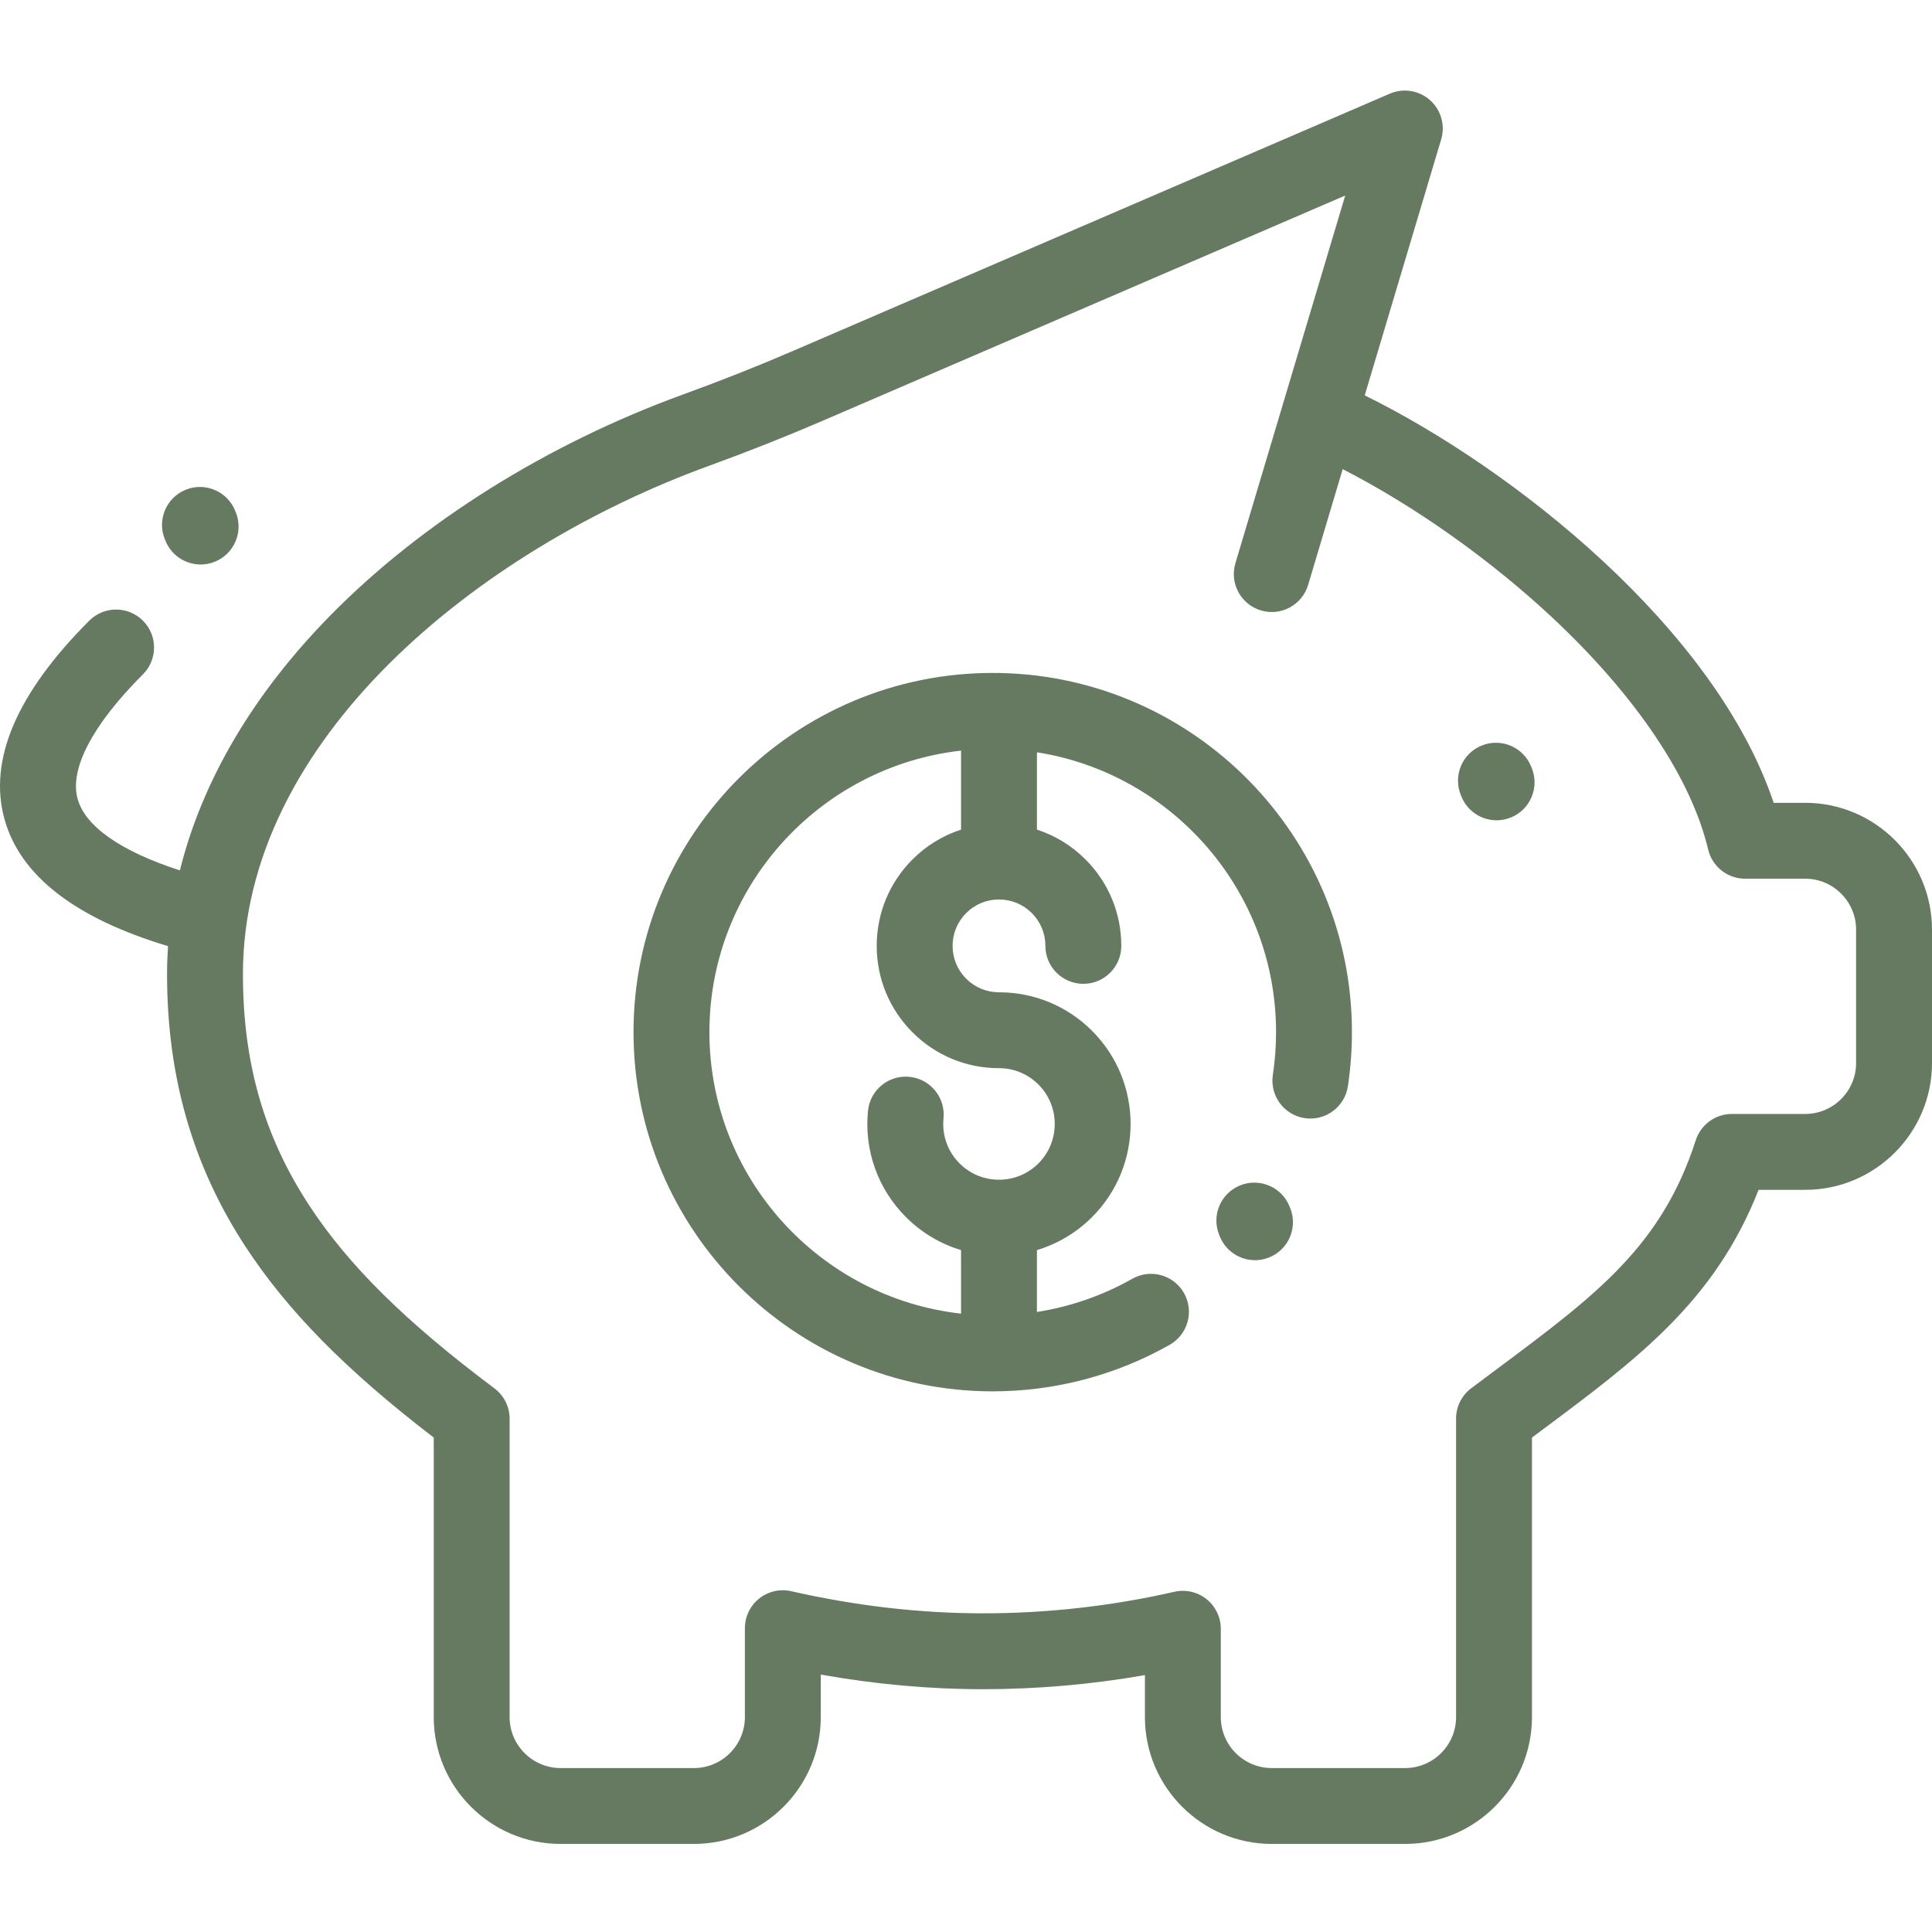
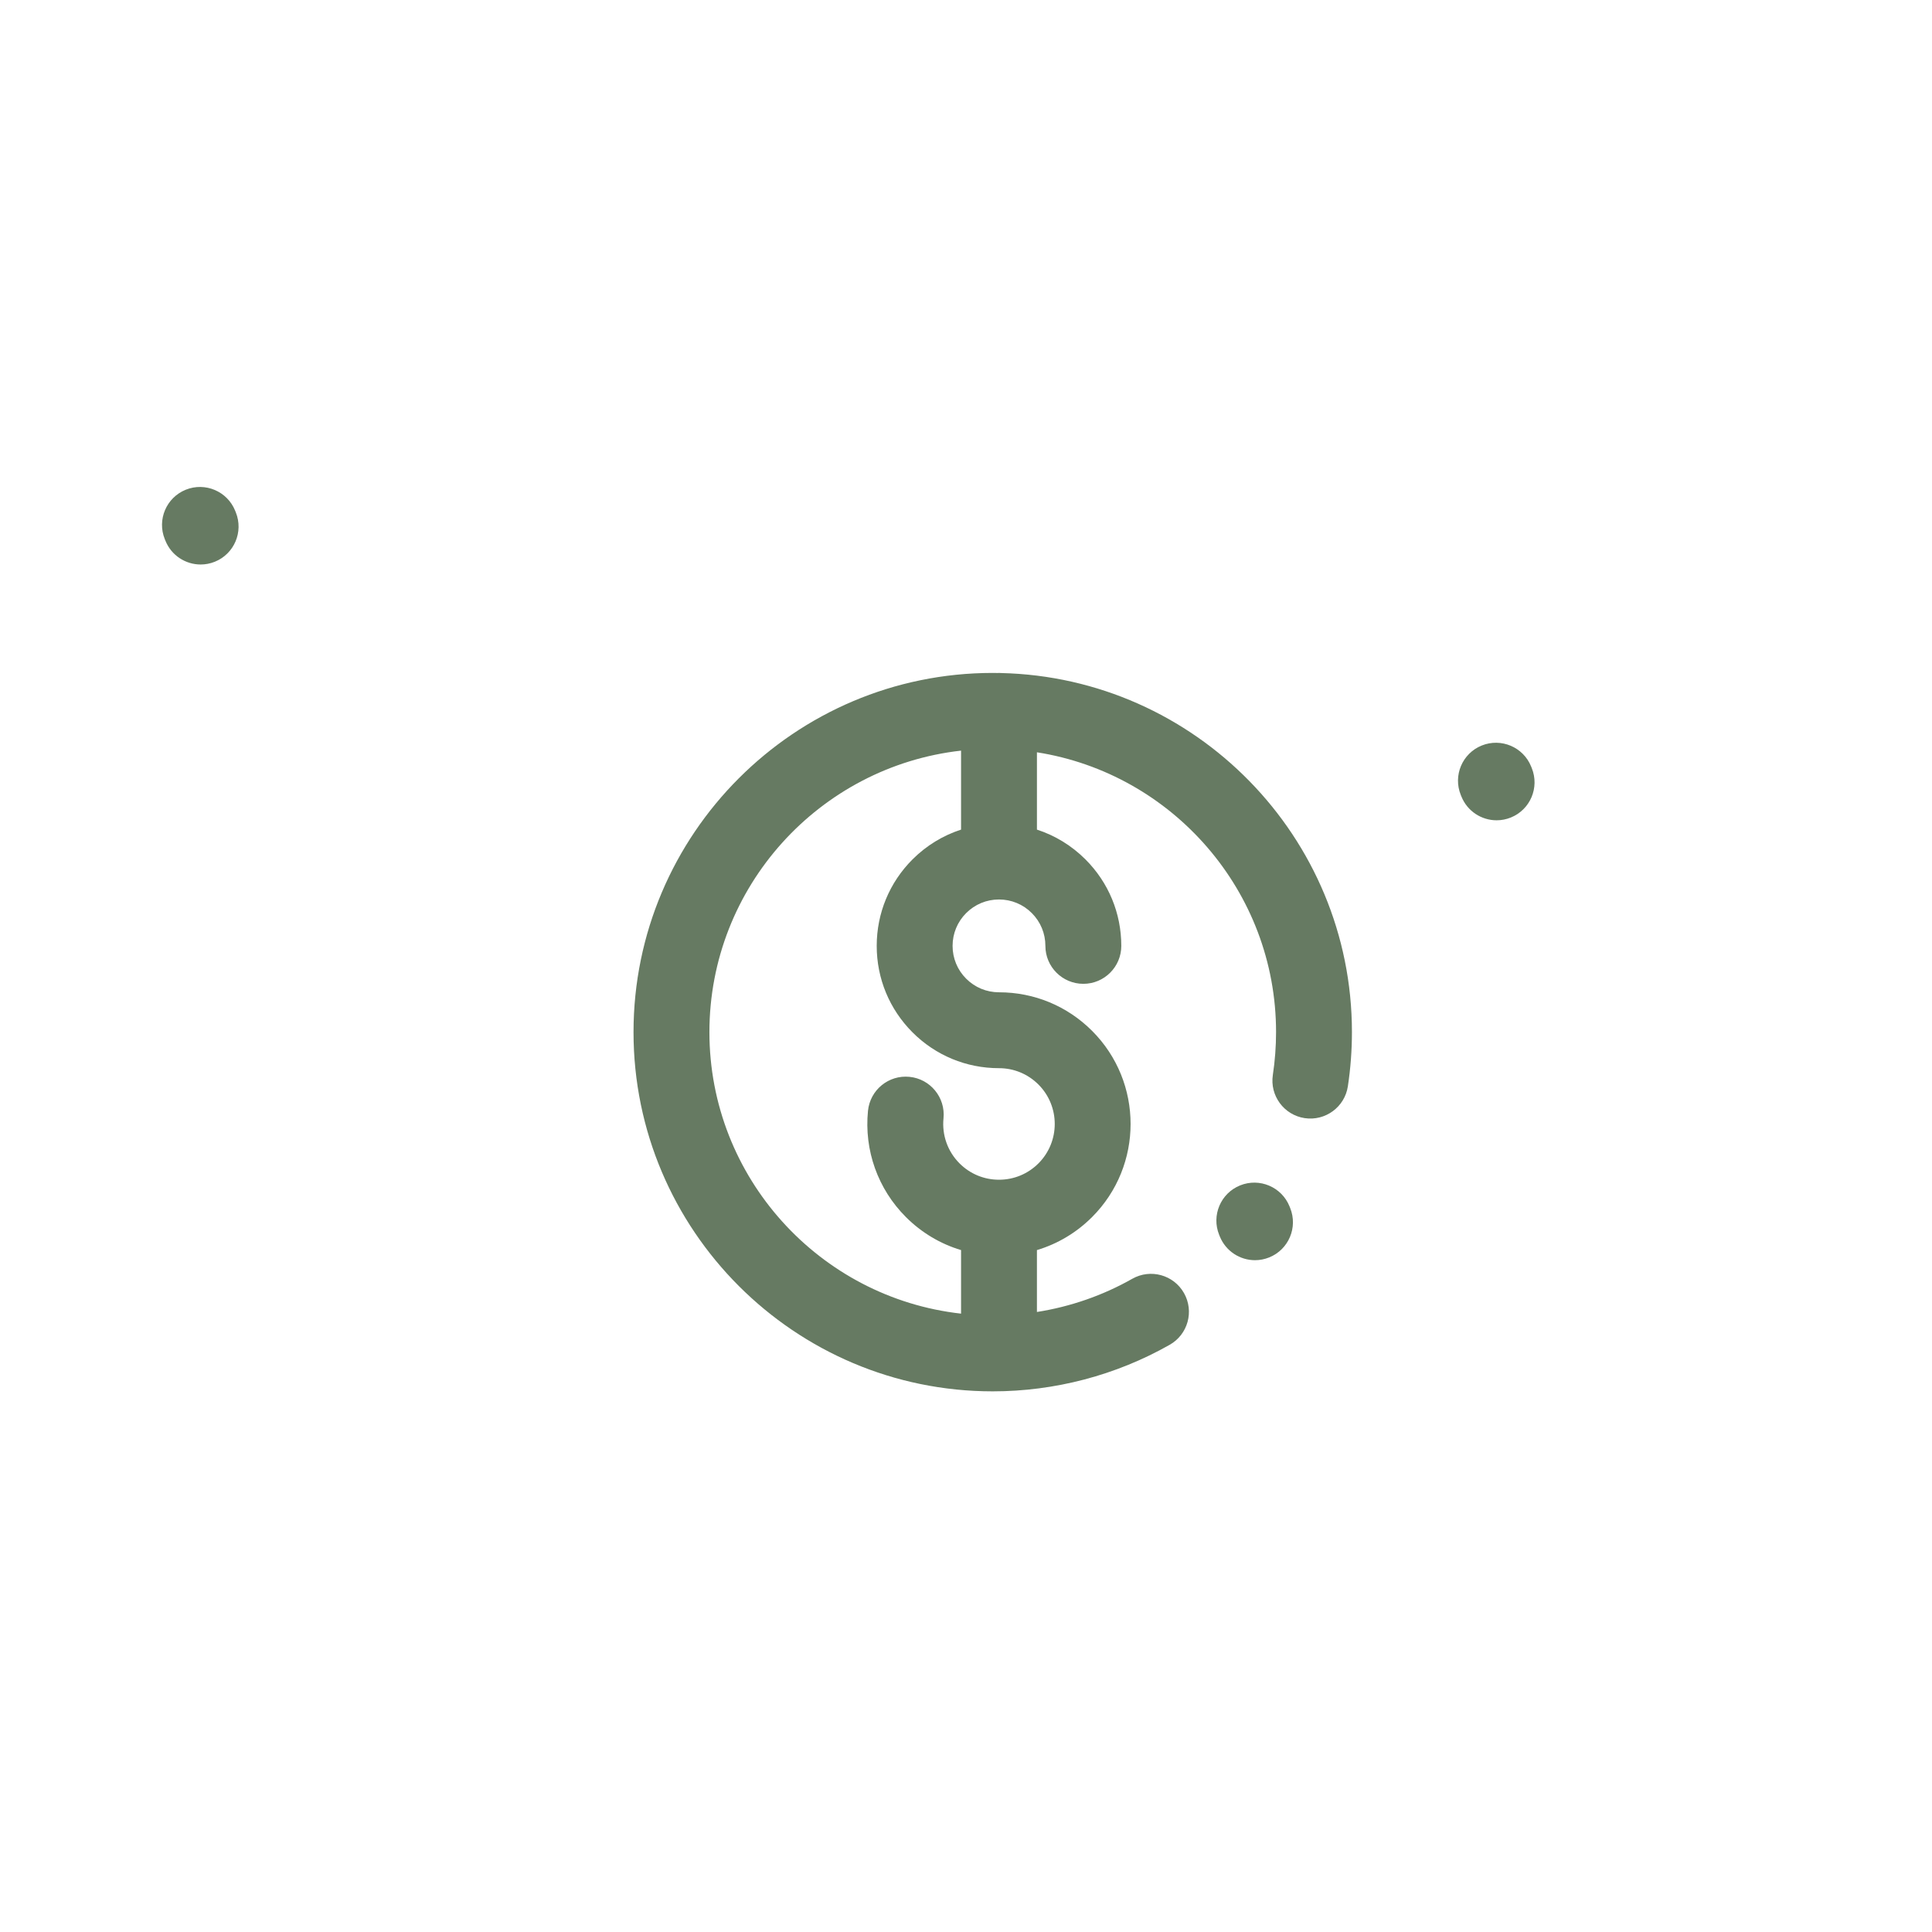
<svg xmlns="http://www.w3.org/2000/svg" height="512px" viewBox="0 -24 512.003 512" width="512px">
  <g>
-     <path d="m478.387 188.754h-8.348c-15.422-46.148-68.977-88.574-108.367-107.98l20.258-67.84c1.117-3.742-.031-7.793-2.949-10.391-2.922-2.594-7.078-3.266-10.664-1.719l-158.324 68.242c-9.227 3.977-18.957 7.832-28.918 11.453-36.059 13.121-69.246 33.895-93.449 58.5-20.531 20.871-34.047 43.867-39.953 67.645-15.562-5.031-25.078-11.633-27.105-18.949-2.195-7.93 3.953-19.652 17.312-33.012 3.926-3.926 3.926-10.293 0-14.219-3.926-3.926-10.293-3.926-14.223 0-19.246 19.246-26.805 36.941-22.469 52.598 4.145 14.965 18.715 26.266 43.34 33.656-.164 2.465-.258 4.934-.258 7.41 0 27.18 6.793 50.789 20.762 72.176 11.137 17.043 26.633 32.789 49.918 50.652v74.07c0 18.535 15.078 33.613 33.613 33.613h35.336c18.539 0 33.617-15.078 33.617-33.613v-11.262c14.441 2.574 28.84 3.875 42.949 3.875 14.395 0 28.789-1.258 42.953-3.738v11.125c0 18.535 15.078 33.613 33.613 33.613h35.34c18.535 0 33.617-15.078 33.617-33.613v-74.074c.902-.672 1.797-1.34 2.684-2 25.359-18.91 45.766-34.121 57.379-63.652h12.336c18.539 0 33.617-15.078 33.617-33.613v-35.34c-.004-18.535-15.082-33.613-33.617-33.613zm13.504 68.953c0 7.445-6.059 13.504-13.504 13.504h-19.422c-4.363 0-8.23 2.812-9.57 6.969-9.062 28.102-26.441 41.059-52.746 60.668-2.207 1.648-4.461 3.328-6.762 5.055-2.527 1.902-4.012 4.879-4.012 8.039v79.105c0 7.445-6.059 13.504-13.504 13.504h-35.34c-7.445 0-13.504-6.059-13.504-13.504v-23.406c0-3.059-1.395-5.953-3.785-7.859-1.797-1.434-4.012-2.195-6.27-2.195-.746 0-1.496.082-2.238.25-16.613 3.793-33.695 5.711-50.77 5.711-16.613 0-33.695-1.973-50.773-5.863-2.98-.68-6.113.035-8.504 1.945-2.391 1.906-3.785 4.797-3.785 7.859v23.559c0 7.445-6.059 13.504-13.504 13.504h-35.34c-7.445 0-13.504-6.059-13.504-13.504v-79.066c0-3.164-1.488-6.148-4.023-8.047-23.578-17.664-38.742-32.656-49.164-48.609-11.93-18.262-17.488-37.703-17.488-61.176 0-62.016 62.062-112.352 123.566-134.727 10.328-3.758 20.422-7.758 30.004-11.887l138.547-59.719-16.559 55.445c-.023.074-.047.148-.066.223l-12.477 41.773c-1.59 5.32 1.438 10.922 6.758 12.512 5.32 1.59 10.922-1.438 12.512-6.758l9.164-30.684c18.902 9.68 39.043 23.887 55.605 39.387 22.121 20.707 36.77 42.52 41.246 61.41 1.074 4.535 5.125 7.738 9.785 7.738h15.918c7.445 0 13.504 6.059 13.504 13.504v35.34zm0 0" data-original="#000000" class="active-path" data-old_color="#000000" fill="#667A62" />
    <path d="m265.305 154.359c-.188-.008-.371-.027-.559-.027-.113 0-.223.016-.336.02-.441-.008-.883-.02-1.324-.02-52.492 0-95.195 42.707-95.195 95.195 0 52.492 42.703 95.195 95.195 95.195 16.449 0 32.668-4.266 46.898-12.34 4.832-2.738 6.527-8.875 3.789-13.707-2.742-4.832-8.875-6.523-13.707-3.785-7.812 4.43-16.391 7.402-25.266 8.797v-16.402c5.465-1.637 10.473-4.609 14.617-8.754 13.605-13.605 13.605-35.738 0-49.344-6.59-6.59-15.348-10.219-24.672-10.219-3.285 0-6.375-1.281-8.695-3.605-2.324-2.32-3.602-5.41-3.602-8.695 0-3.285 1.277-6.371 3.602-8.695 2.324-2.32 5.41-3.602 8.695-3.602s6.375 1.281 8.695 3.602c2.324 2.324 3.602 5.414 3.602 8.695 0 5.555 4.504 10.055 10.055 10.055 5.555 0 10.059-4.5 10.059-10.055 0-8.656-3.375-16.793-9.492-22.914-3.672-3.672-8.066-6.34-12.863-7.902v-20.488c35.855 5.641 63.371 36.746 63.371 74.16 0 3.801-.289 7.617-.852 11.348-.832 5.488 2.945 10.613 8.438 11.445 5.48.824 10.617-2.945 11.445-8.438.715-4.719 1.078-9.551 1.078-14.355 0-51.746-41.508-93.98-92.977-95.164zm-23.477 95.227c6.125 6.121 14.262 9.492 22.918 9.492 3.949 0 7.66 1.539 10.453 4.328 5.762 5.766 5.762 15.145 0 20.906-2.793 2.793-6.504 4.328-10.453 4.328-3.949 0-7.66-1.535-10.453-4.328-3.148-3.148-4.695-7.496-4.254-11.934.551-5.527-3.48-10.453-9.004-11.004-5.531-.562-10.457 3.477-11.008 9.004-1.043 10.465 2.617 20.727 10.047 28.152 4.145 4.148 9.152 7.117 14.617 8.754v16.844c-37.465-4.188-66.688-36.039-66.688-74.602s29.227-70.41 66.688-74.602v20.93c-4.797 1.559-9.191 4.23-12.863 7.898-6.117 6.121-9.488 14.262-9.488 22.918s3.371 16.793 9.488 22.914zm0 0" data-original="#000000" class="active-path" data-old_color="#000000" fill="#667A62" />
-     <path d="m405.762 179.121c-2.086-5.148-7.953-7.629-13.094-5.547-5.148 2.082-7.629 7.945-5.547 13.094l.176.434c1.586 3.914 5.348 6.285 9.324 6.285 1.258 0 2.535-.238 3.77-.738 5.148-2.082 7.633-7.945 5.547-13.094zm0 0" data-original="#000000" class="active-path" data-old_color="#000000" fill="#667A62" />
+     <path d="m405.762 179.121c-2.086-5.148-7.953-7.629-13.094-5.547-5.148 2.082-7.629 7.945-5.547 13.094l.176.434c1.586 3.914 5.348 6.285 9.324 6.285 1.258 0 2.535-.238 3.77-.738 5.148-2.082 7.633-7.945 5.547-13.094z" data-original="#000000" class="active-path" data-old_color="#000000" fill="#667A62" />
    <path d="m341.734 295.695c-2.082-5.148-7.945-7.633-13.094-5.551s-7.633 7.945-5.551 13.094l.176.438c1.586 3.914 5.352 6.289 9.324 6.289 1.258 0 2.535-.238 3.77-.738 5.148-2.082 7.633-7.941 5.551-13.094zm0 0" data-original="#000000" class="active-path" data-old_color="#000000" fill="#667A62" />
    <path d="m43.84 119.297c1.582 3.922 5.352 6.301 9.332 6.301 1.25 0 2.523-.234 3.754-.73 5.148-2.074 7.645-7.93 5.57-13.082l-.176-.438c-2.074-5.152-7.938-7.645-13.086-5.57-5.148 2.074-7.645 7.93-5.57 13.082zm0 0" data-original="#000000" class="active-path" data-old_color="#000000" fill="#667A62" />
  </g>
</svg>